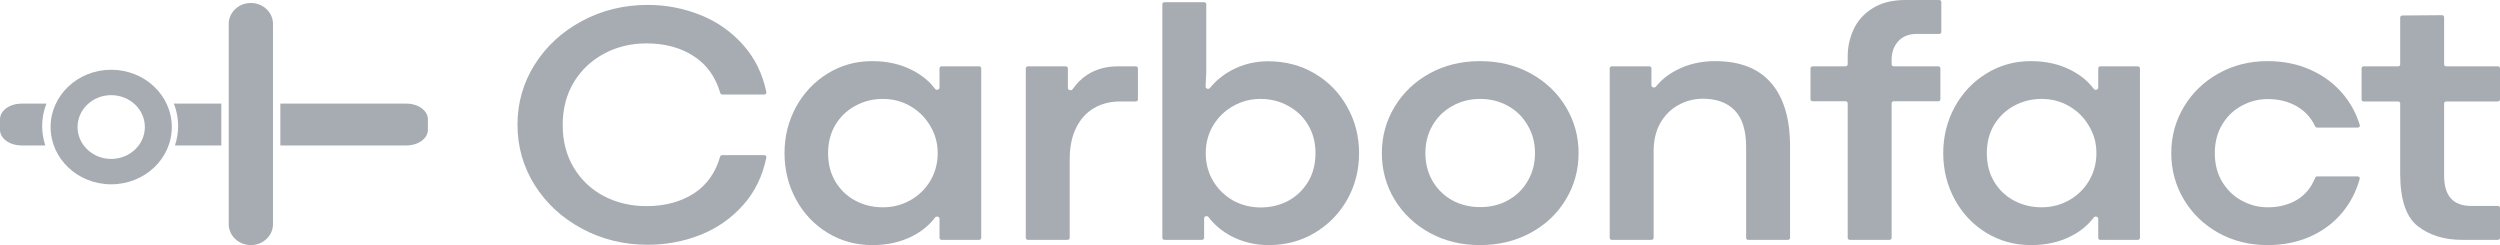
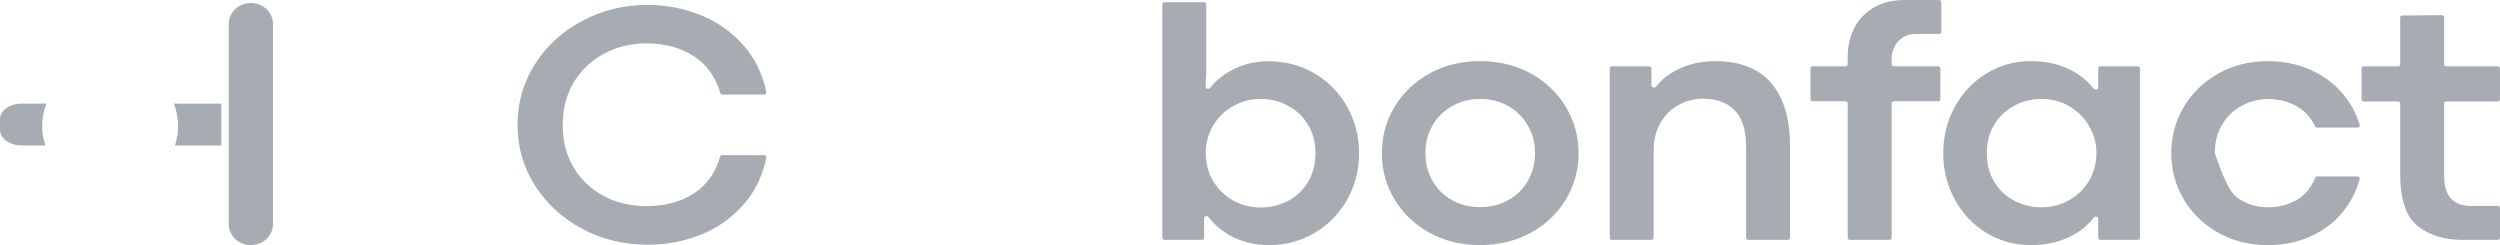
<svg xmlns="http://www.w3.org/2000/svg" width="51" height="5" viewBox="0 0 51 5" fill="none">
  <path d="M13.215 4.993C12.729 4.993 12.282 4.884 11.875 4.666C11.467 4.448 11.146 4.152 10.909 3.778C10.674 3.403 10.557 2.992 10.557 2.545C10.557 2.097 10.674 1.687 10.909 1.315C11.146 0.941 11.467 0.645 11.875 0.427C12.282 0.209 12.729 0.1 13.215 0.1C13.585 0.1 13.94 0.168 14.281 0.303C14.624 0.438 14.918 0.644 15.162 0.919C15.399 1.184 15.556 1.504 15.634 1.881C15.639 1.906 15.618 1.928 15.592 1.928H14.736C14.716 1.928 14.699 1.916 14.694 1.898C14.596 1.567 14.416 1.316 14.155 1.147C13.886 0.972 13.564 0.885 13.189 0.885C12.873 0.885 12.584 0.955 12.323 1.095C12.063 1.233 11.857 1.428 11.704 1.68C11.554 1.933 11.479 2.222 11.479 2.548C11.479 2.879 11.554 3.169 11.704 3.419C11.855 3.67 12.06 3.864 12.319 4.001C12.581 4.137 12.87 4.205 13.189 4.205C13.564 4.205 13.886 4.118 14.155 3.946C14.416 3.777 14.595 3.527 14.691 3.195C14.696 3.177 14.713 3.165 14.732 3.165H15.592C15.619 3.165 15.639 3.187 15.634 3.212C15.556 3.591 15.4 3.913 15.165 4.177C14.921 4.452 14.628 4.658 14.284 4.793C13.944 4.927 13.587 4.993 13.215 4.993Z" fill="#A6ACB2" />
-   <path d="M17.796 5C17.46 5 17.156 4.916 16.882 4.749C16.608 4.581 16.393 4.354 16.238 4.067C16.082 3.78 16.004 3.465 16.004 3.123C16.004 2.784 16.082 2.47 16.238 2.183C16.395 1.896 16.61 1.669 16.882 1.501C17.156 1.331 17.459 1.247 17.792 1.247C18.103 1.247 18.378 1.31 18.618 1.436C18.806 1.532 18.959 1.658 19.075 1.813C19.101 1.848 19.166 1.831 19.166 1.789V1.394C19.166 1.372 19.185 1.353 19.209 1.353H19.974C19.998 1.353 20.017 1.372 20.017 1.394V4.853C20.017 4.875 19.998 4.893 19.974 4.893H19.209C19.185 4.893 19.166 4.875 19.166 4.853V4.461C19.166 4.419 19.101 4.402 19.075 4.437C18.959 4.592 18.806 4.718 18.618 4.814C18.378 4.938 18.105 5 17.796 5ZM18.011 4.229C18.215 4.229 18.403 4.18 18.573 4.084C18.746 3.985 18.882 3.852 18.981 3.685C19.079 3.515 19.129 3.328 19.129 3.123C19.129 2.921 19.078 2.736 18.977 2.569C18.878 2.399 18.744 2.265 18.573 2.166C18.403 2.067 18.215 2.018 18.011 2.018C17.806 2.018 17.618 2.065 17.448 2.159C17.278 2.251 17.142 2.381 17.041 2.548C16.942 2.716 16.893 2.907 16.893 3.123C16.893 3.346 16.943 3.541 17.045 3.709C17.146 3.876 17.282 4.005 17.452 4.094C17.622 4.184 17.808 4.229 18.011 4.229Z" fill="#A6ACB2" />
-   <path d="M21.742 1.353C21.766 1.353 21.785 1.372 21.785 1.394V1.797C21.785 1.841 21.857 1.857 21.882 1.82C21.962 1.701 22.062 1.603 22.181 1.525C22.356 1.411 22.565 1.353 22.807 1.353H23.171C23.195 1.353 23.214 1.372 23.214 1.394V2.029C23.214 2.051 23.195 2.07 23.171 2.07H22.855C22.65 2.07 22.47 2.115 22.314 2.207C22.159 2.299 22.038 2.433 21.952 2.61C21.865 2.787 21.822 2.999 21.822 3.247V4.853C21.822 4.875 21.803 4.893 21.779 4.893H20.969C20.945 4.893 20.926 4.875 20.926 4.853V1.394C20.926 1.372 20.945 1.353 20.969 1.353H21.742Z" fill="#A6ACB2" />
  <path d="M25.881 5C25.605 5 25.348 4.938 25.111 4.814C24.926 4.714 24.772 4.585 24.652 4.427C24.626 4.393 24.564 4.41 24.564 4.452V4.853C24.564 4.875 24.544 4.893 24.521 4.893H23.755C23.731 4.893 23.712 4.875 23.712 4.853V0.085C23.712 0.063 23.731 0.045 23.755 0.045H24.565C24.589 0.045 24.608 0.063 24.608 0.085V1.467L24.594 1.768C24.592 1.81 24.655 1.829 24.682 1.796C24.799 1.651 24.944 1.531 25.119 1.436C25.348 1.312 25.599 1.25 25.87 1.25C26.223 1.25 26.54 1.334 26.822 1.501C27.105 1.669 27.326 1.896 27.484 2.183C27.645 2.468 27.725 2.781 27.725 3.123C27.725 3.468 27.645 3.783 27.484 4.07C27.324 4.355 27.103 4.581 26.822 4.749C26.543 4.916 26.229 5 25.881 5ZM25.718 4.232C25.921 4.232 26.107 4.187 26.277 4.098C26.448 4.006 26.584 3.876 26.685 3.709C26.786 3.541 26.836 3.346 26.836 3.123C26.836 2.907 26.786 2.716 26.685 2.548C26.586 2.381 26.45 2.251 26.277 2.159C26.107 2.065 25.92 2.018 25.715 2.018C25.512 2.018 25.325 2.067 25.152 2.166C24.982 2.262 24.846 2.396 24.745 2.565C24.646 2.735 24.597 2.921 24.597 3.123C24.597 3.334 24.648 3.525 24.749 3.695C24.85 3.862 24.986 3.994 25.156 4.091C25.329 4.185 25.516 4.232 25.718 4.232Z" fill="#A6ACB2" />
  <path d="M30.189 5C29.811 5 29.469 4.916 29.163 4.749C28.86 4.581 28.622 4.355 28.449 4.07C28.276 3.783 28.19 3.468 28.19 3.123C28.19 2.781 28.276 2.467 28.449 2.18C28.622 1.893 28.86 1.666 29.163 1.498C29.469 1.33 29.812 1.247 30.192 1.247C30.575 1.247 30.919 1.33 31.225 1.498C31.531 1.666 31.771 1.893 31.943 2.18C32.116 2.467 32.203 2.781 32.203 3.123C32.203 3.468 32.116 3.783 31.943 4.07C31.771 4.357 31.53 4.584 31.221 4.752C30.916 4.917 30.571 5 30.189 5ZM30.196 4.225C30.408 4.225 30.598 4.178 30.766 4.084C30.936 3.99 31.07 3.859 31.166 3.691C31.265 3.524 31.314 3.334 31.314 3.123C31.314 2.914 31.265 2.726 31.166 2.559C31.07 2.389 30.936 2.257 30.766 2.163C30.596 2.066 30.406 2.018 30.196 2.018C29.986 2.018 29.796 2.066 29.626 2.163C29.456 2.257 29.321 2.389 29.223 2.559C29.126 2.726 29.078 2.914 29.078 3.123C29.078 3.334 29.126 3.524 29.223 3.691C29.321 3.859 29.455 3.99 29.622 4.084C29.793 4.178 29.984 4.225 30.196 4.225Z" fill="#A6ACB2" />
  <path d="M33.646 1.353C33.67 1.353 33.689 1.372 33.689 1.394V1.741C33.689 1.784 33.755 1.801 33.781 1.767C33.888 1.632 34.028 1.519 34.204 1.429C34.438 1.307 34.7 1.247 34.988 1.247C35.494 1.247 35.876 1.396 36.132 1.694C36.389 1.993 36.517 2.423 36.517 2.986V4.853C36.517 4.875 36.498 4.893 36.474 4.893H35.664C35.641 4.893 35.621 4.875 35.621 4.853V3.003C35.621 2.663 35.545 2.414 35.392 2.256C35.239 2.095 35.022 2.014 34.74 2.014C34.56 2.014 34.394 2.057 34.241 2.142C34.088 2.225 33.964 2.347 33.87 2.51C33.779 2.671 33.734 2.863 33.734 3.085V4.853C33.734 4.875 33.714 4.893 33.691 4.893H32.881C32.857 4.893 32.838 4.875 32.838 4.853V1.394C32.838 1.372 32.857 1.353 32.881 1.353H33.646Z" fill="#A6ACB2" />
  <path d="M36.977 2.066C36.953 2.066 36.934 2.048 36.934 2.025V1.394C36.934 1.372 36.953 1.353 36.977 1.353H37.65C37.674 1.353 37.693 1.335 37.693 1.313V1.15C37.693 0.955 37.734 0.77 37.815 0.596C37.897 0.421 38.025 0.279 38.2 0.169C38.378 0.056 38.602 0 38.874 0H39.56C39.584 0 39.603 0.018 39.603 0.041V0.651C39.603 0.674 39.584 0.692 39.56 0.692H39.1C38.939 0.692 38.813 0.743 38.722 0.844C38.633 0.945 38.589 1.069 38.589 1.216V1.313C38.589 1.335 38.608 1.353 38.632 1.353H39.541C39.565 1.353 39.584 1.372 39.584 1.394V2.025C39.584 2.048 39.565 2.066 39.541 2.066H38.632C38.608 2.066 38.589 2.084 38.589 2.107V4.853C38.589 4.875 38.569 4.893 38.546 4.893H37.736C37.712 4.893 37.693 4.875 37.693 4.853V2.107C37.693 2.084 37.674 2.066 37.65 2.066H36.977Z" fill="#A6ACB2" />
  <path d="M41.434 5C41.098 5 40.794 4.916 40.52 4.749C40.246 4.581 40.031 4.354 39.876 4.067C39.72 3.78 39.642 3.465 39.642 3.123C39.642 2.784 39.72 2.47 39.876 2.183C40.033 1.896 40.248 1.669 40.52 1.501C40.794 1.331 41.097 1.247 41.43 1.247C41.741 1.247 42.016 1.31 42.256 1.436C42.444 1.532 42.596 1.658 42.713 1.813C42.739 1.848 42.804 1.831 42.804 1.789V1.394C42.804 1.372 42.823 1.353 42.847 1.353H43.612C43.636 1.353 43.655 1.372 43.655 1.394V4.853C43.655 4.875 43.636 4.893 43.612 4.893H42.847C42.823 4.893 42.804 4.875 42.804 4.853V4.461C42.804 4.419 42.739 4.402 42.713 4.437C42.596 4.592 42.444 4.718 42.256 4.814C42.016 4.938 41.742 5 41.434 5ZM41.649 4.229C41.853 4.229 42.041 4.18 42.211 4.084C42.384 3.985 42.52 3.852 42.618 3.685C42.717 3.515 42.767 3.328 42.767 3.123C42.767 2.921 42.716 2.736 42.615 2.569C42.516 2.399 42.382 2.265 42.211 2.166C42.041 2.067 41.853 2.018 41.649 2.018C41.444 2.018 41.256 2.065 41.086 2.159C40.916 2.251 40.78 2.381 40.679 2.548C40.58 2.716 40.531 2.907 40.531 3.123C40.531 3.346 40.581 3.541 40.682 3.709C40.784 3.876 40.919 4.005 41.09 4.094C41.26 4.184 41.446 4.229 41.649 4.229Z" fill="#A6ACB2" />
-   <path d="M46.26 5C45.889 5 45.554 4.916 45.253 4.749C44.954 4.581 44.72 4.354 44.549 4.067C44.379 3.78 44.294 3.465 44.294 3.123C44.294 2.784 44.379 2.47 44.549 2.183C44.72 1.896 44.954 1.669 45.253 1.501C45.554 1.331 45.889 1.247 46.26 1.247C46.578 1.247 46.868 1.305 47.129 1.422C47.391 1.537 47.609 1.698 47.785 1.904C47.949 2.095 48.067 2.311 48.14 2.553C48.148 2.578 48.127 2.603 48.099 2.603H47.269C47.252 2.603 47.236 2.593 47.229 2.578C47.145 2.4 47.021 2.264 46.855 2.169C46.685 2.071 46.488 2.021 46.263 2.021C46.076 2.021 45.899 2.066 45.734 2.156C45.569 2.243 45.435 2.37 45.334 2.538C45.233 2.705 45.182 2.901 45.182 3.123C45.182 3.348 45.233 3.545 45.334 3.712C45.435 3.877 45.569 4.005 45.734 4.094C45.899 4.184 46.076 4.229 46.263 4.229C46.49 4.229 46.69 4.177 46.863 4.074C47.028 3.973 47.151 3.823 47.23 3.626C47.236 3.609 47.253 3.598 47.271 3.598H48.097C48.125 3.598 48.145 3.623 48.138 3.648C48.069 3.901 47.953 4.128 47.788 4.329C47.616 4.54 47.397 4.705 47.133 4.824C46.869 4.941 46.578 5 46.26 5Z" fill="#A6ACB2" />
+   <path d="M46.26 5C45.889 5 45.554 4.916 45.253 4.749C44.954 4.581 44.72 4.354 44.549 4.067C44.379 3.78 44.294 3.465 44.294 3.123C44.294 2.784 44.379 2.47 44.549 2.183C44.72 1.896 44.954 1.669 45.253 1.501C45.554 1.331 45.889 1.247 46.26 1.247C46.578 1.247 46.868 1.305 47.129 1.422C47.391 1.537 47.609 1.698 47.785 1.904C47.949 2.095 48.067 2.311 48.14 2.553C48.148 2.578 48.127 2.603 48.099 2.603H47.269C47.252 2.603 47.236 2.593 47.229 2.578C47.145 2.4 47.021 2.264 46.855 2.169C46.685 2.071 46.488 2.021 46.263 2.021C46.076 2.021 45.899 2.066 45.734 2.156C45.569 2.243 45.435 2.37 45.334 2.538C45.233 2.705 45.182 2.901 45.182 3.123C45.435 3.877 45.569 4.005 45.734 4.094C45.899 4.184 46.076 4.229 46.263 4.229C46.49 4.229 46.69 4.177 46.863 4.074C47.028 3.973 47.151 3.823 47.23 3.626C47.236 3.609 47.253 3.598 47.271 3.598H48.097C48.125 3.598 48.145 3.623 48.138 3.648C48.069 3.901 47.953 4.128 47.788 4.329C47.616 4.54 47.397 4.705 47.133 4.824C46.869 4.941 46.578 5 46.26 5Z" fill="#A6ACB2" />
  <path d="M50.226 4.893C49.864 4.893 49.562 4.8 49.323 4.614C49.084 4.426 48.964 4.07 48.964 3.547V2.11C48.964 2.088 48.945 2.07 48.921 2.07H48.219C48.195 2.07 48.176 2.051 48.176 2.029V1.394C48.176 1.372 48.195 1.353 48.219 1.353H48.921C48.945 1.353 48.964 1.335 48.964 1.313V0.357C48.964 0.335 48.983 0.317 49.007 0.316L49.816 0.31C49.84 0.31 49.86 0.328 49.86 0.351V1.313C49.86 1.335 49.879 1.353 49.903 1.353H50.957C50.981 1.353 51 1.372 51 1.394V2.029C51 2.051 50.981 2.07 50.957 2.07H49.903C49.879 2.07 49.86 2.088 49.86 2.11V3.585C49.86 3.996 50.044 4.201 50.411 4.201H50.957C50.981 4.201 51 4.219 51 4.242V4.853C51 4.875 50.981 4.893 50.957 4.893H50.226Z" fill="#A6ACB2" />
-   <path fill-rule="evenodd" clip-rule="evenodd" d="M2.268 1.941C1.89 1.941 1.582 2.231 1.582 2.591C1.582 2.952 1.89 3.242 2.268 3.242C2.647 3.242 2.955 2.952 2.955 2.591C2.955 2.231 2.647 1.941 2.268 1.941ZM1.032 2.591C1.032 1.947 1.585 1.423 2.268 1.423C2.952 1.423 3.505 1.947 3.505 2.591C3.505 3.236 2.952 3.76 2.268 3.76C1.585 3.76 1.032 3.236 1.032 2.591Z" fill="#A6ACB2" />
  <path d="M3.569 2.967C3.611 2.842 3.634 2.709 3.634 2.571C3.634 2.41 3.603 2.256 3.547 2.114H4.515V2.967H3.569Z" fill="#A6ACB2" />
  <path d="M0.925 2.967H0.439C0.196 2.967 0 2.825 0 2.649V2.433C0 2.257 0.196 2.114 0.439 2.114H0.947C0.891 2.256 0.86 2.41 0.86 2.571C0.86 2.709 0.883 2.842 0.925 2.967Z" fill="#A6ACB2" />
-   <path d="M8.291 2.967H5.719V2.114H8.291C8.533 2.114 8.729 2.257 8.729 2.433V2.649C8.729 2.825 8.533 2.967 8.291 2.967Z" fill="#A6ACB2" />
  <path d="M4.666 0.488C4.666 0.252 4.868 0.061 5.117 0.061C5.367 0.061 5.569 0.252 5.569 0.488V4.573C5.569 4.809 5.367 5 5.117 5C4.868 5 4.666 4.809 4.666 4.573V0.488Z" fill="#A6ACB2" />
</svg>